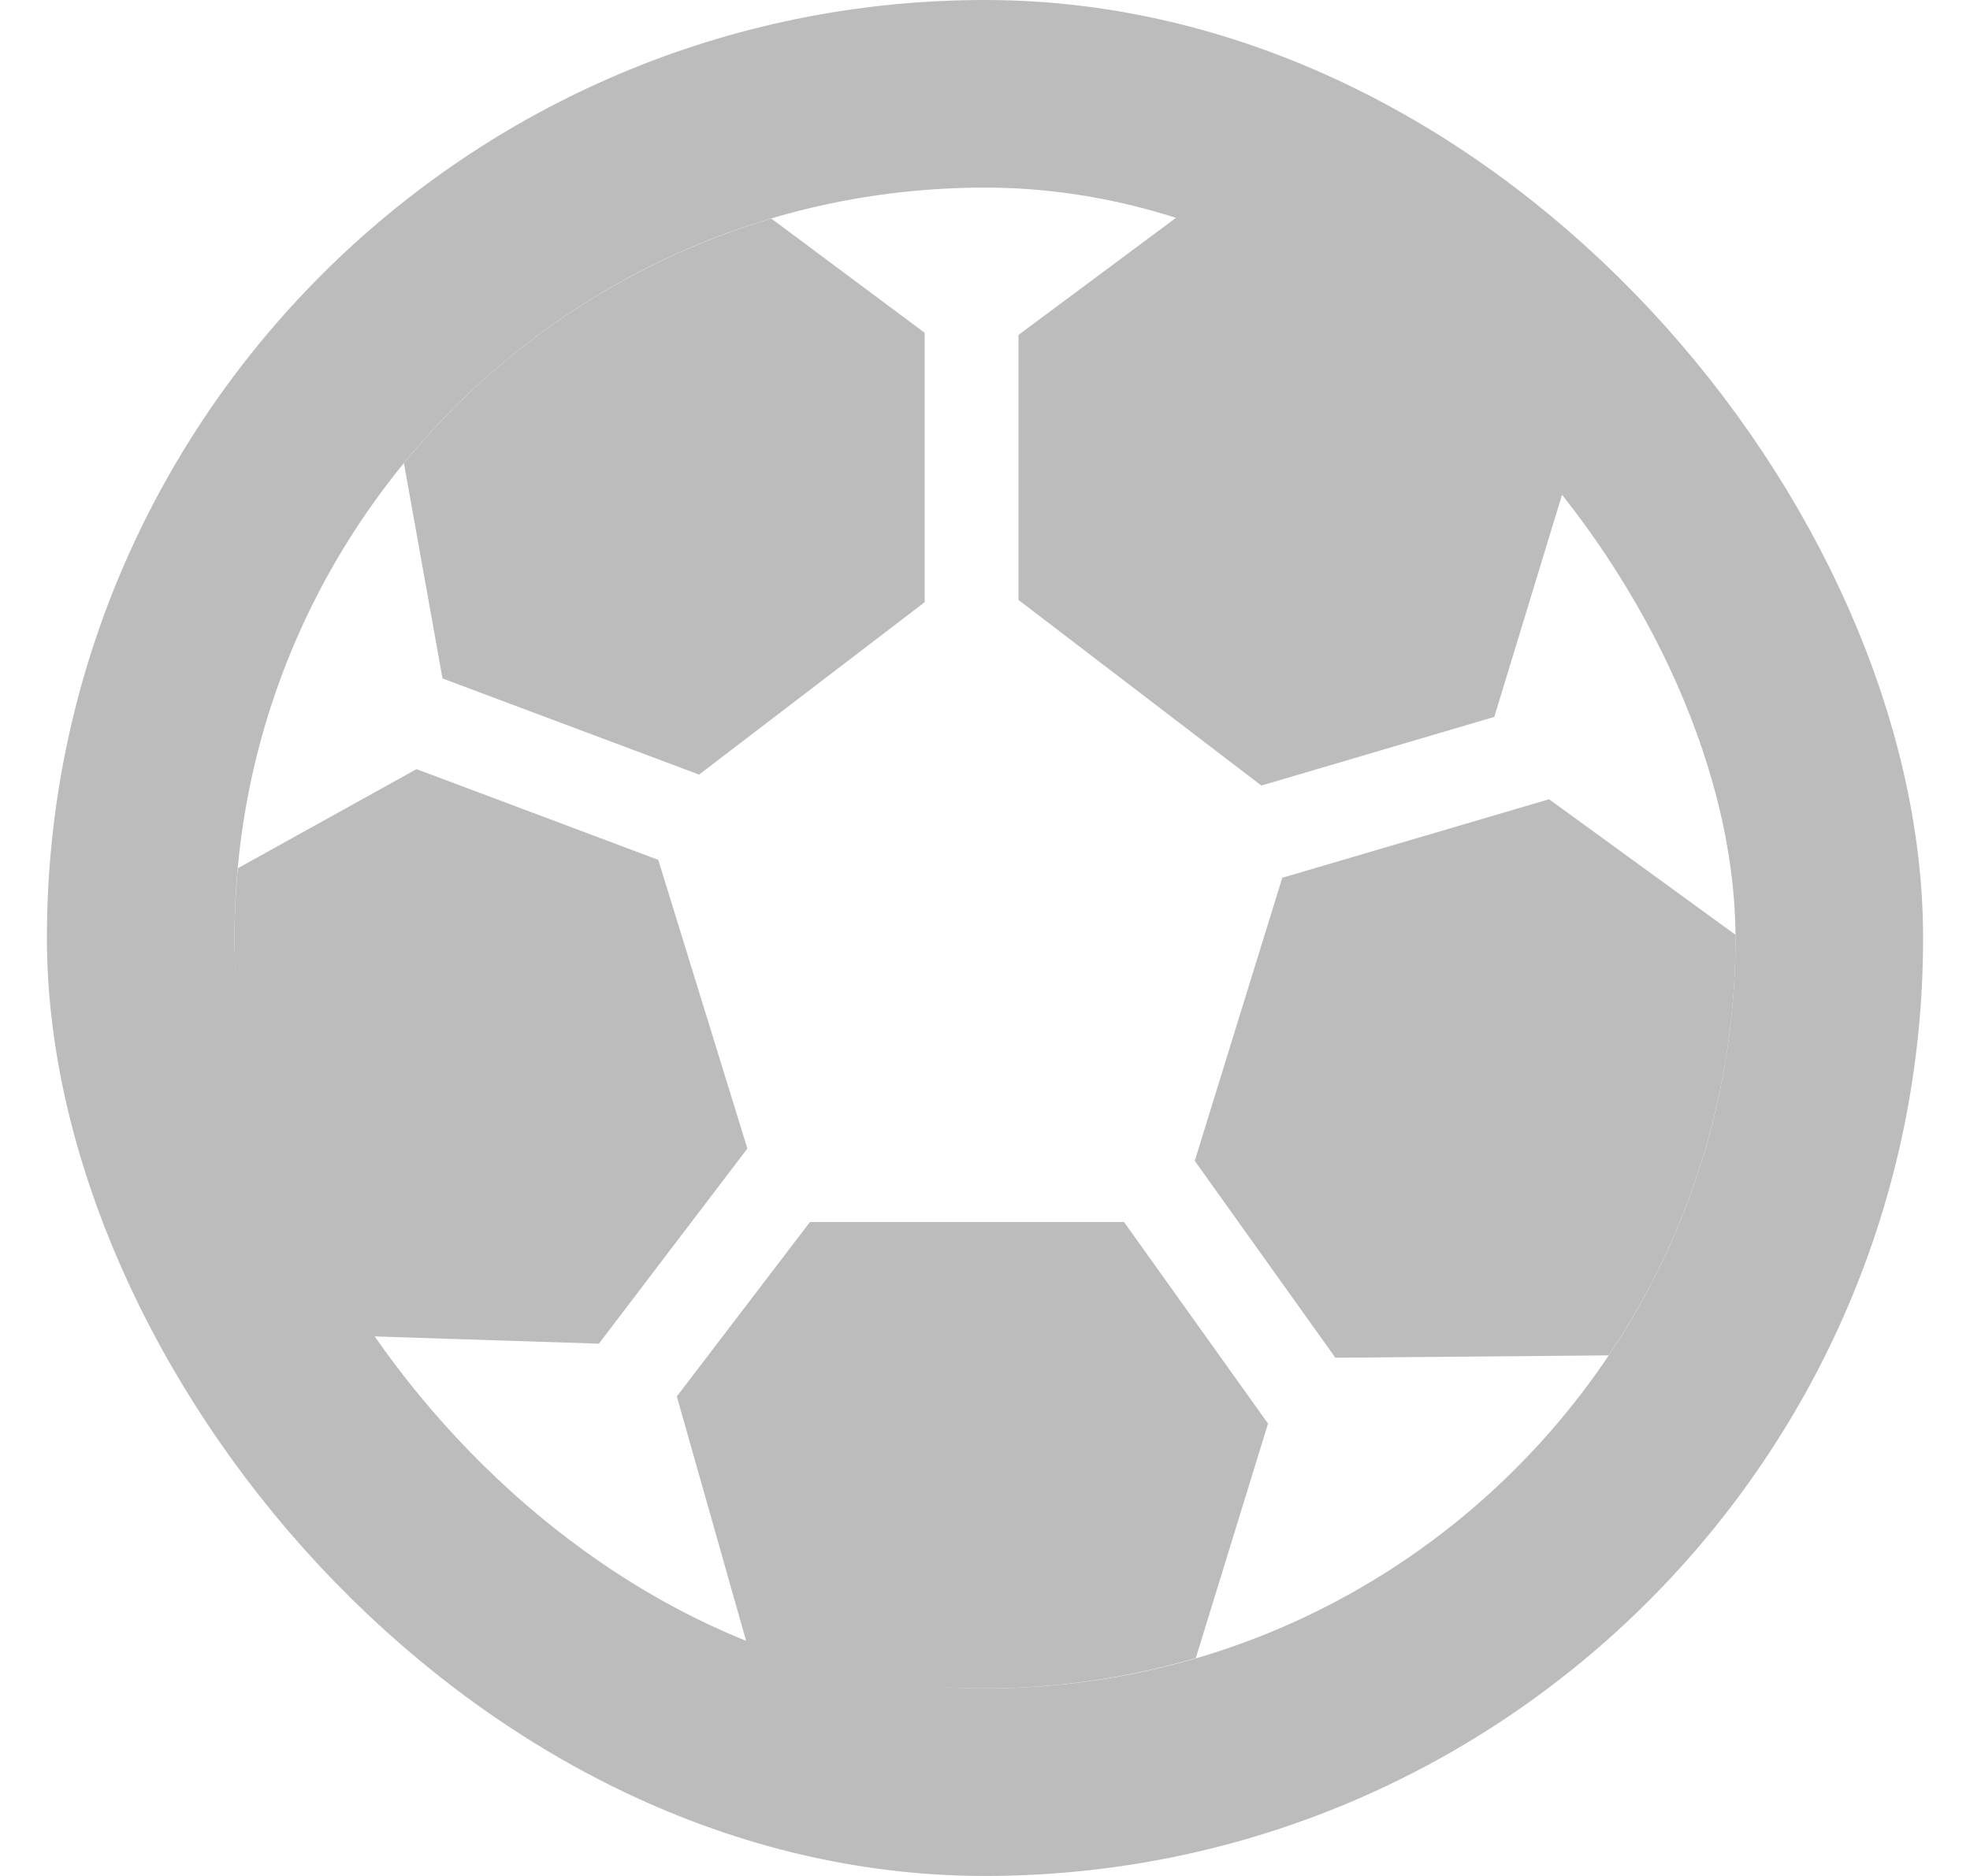
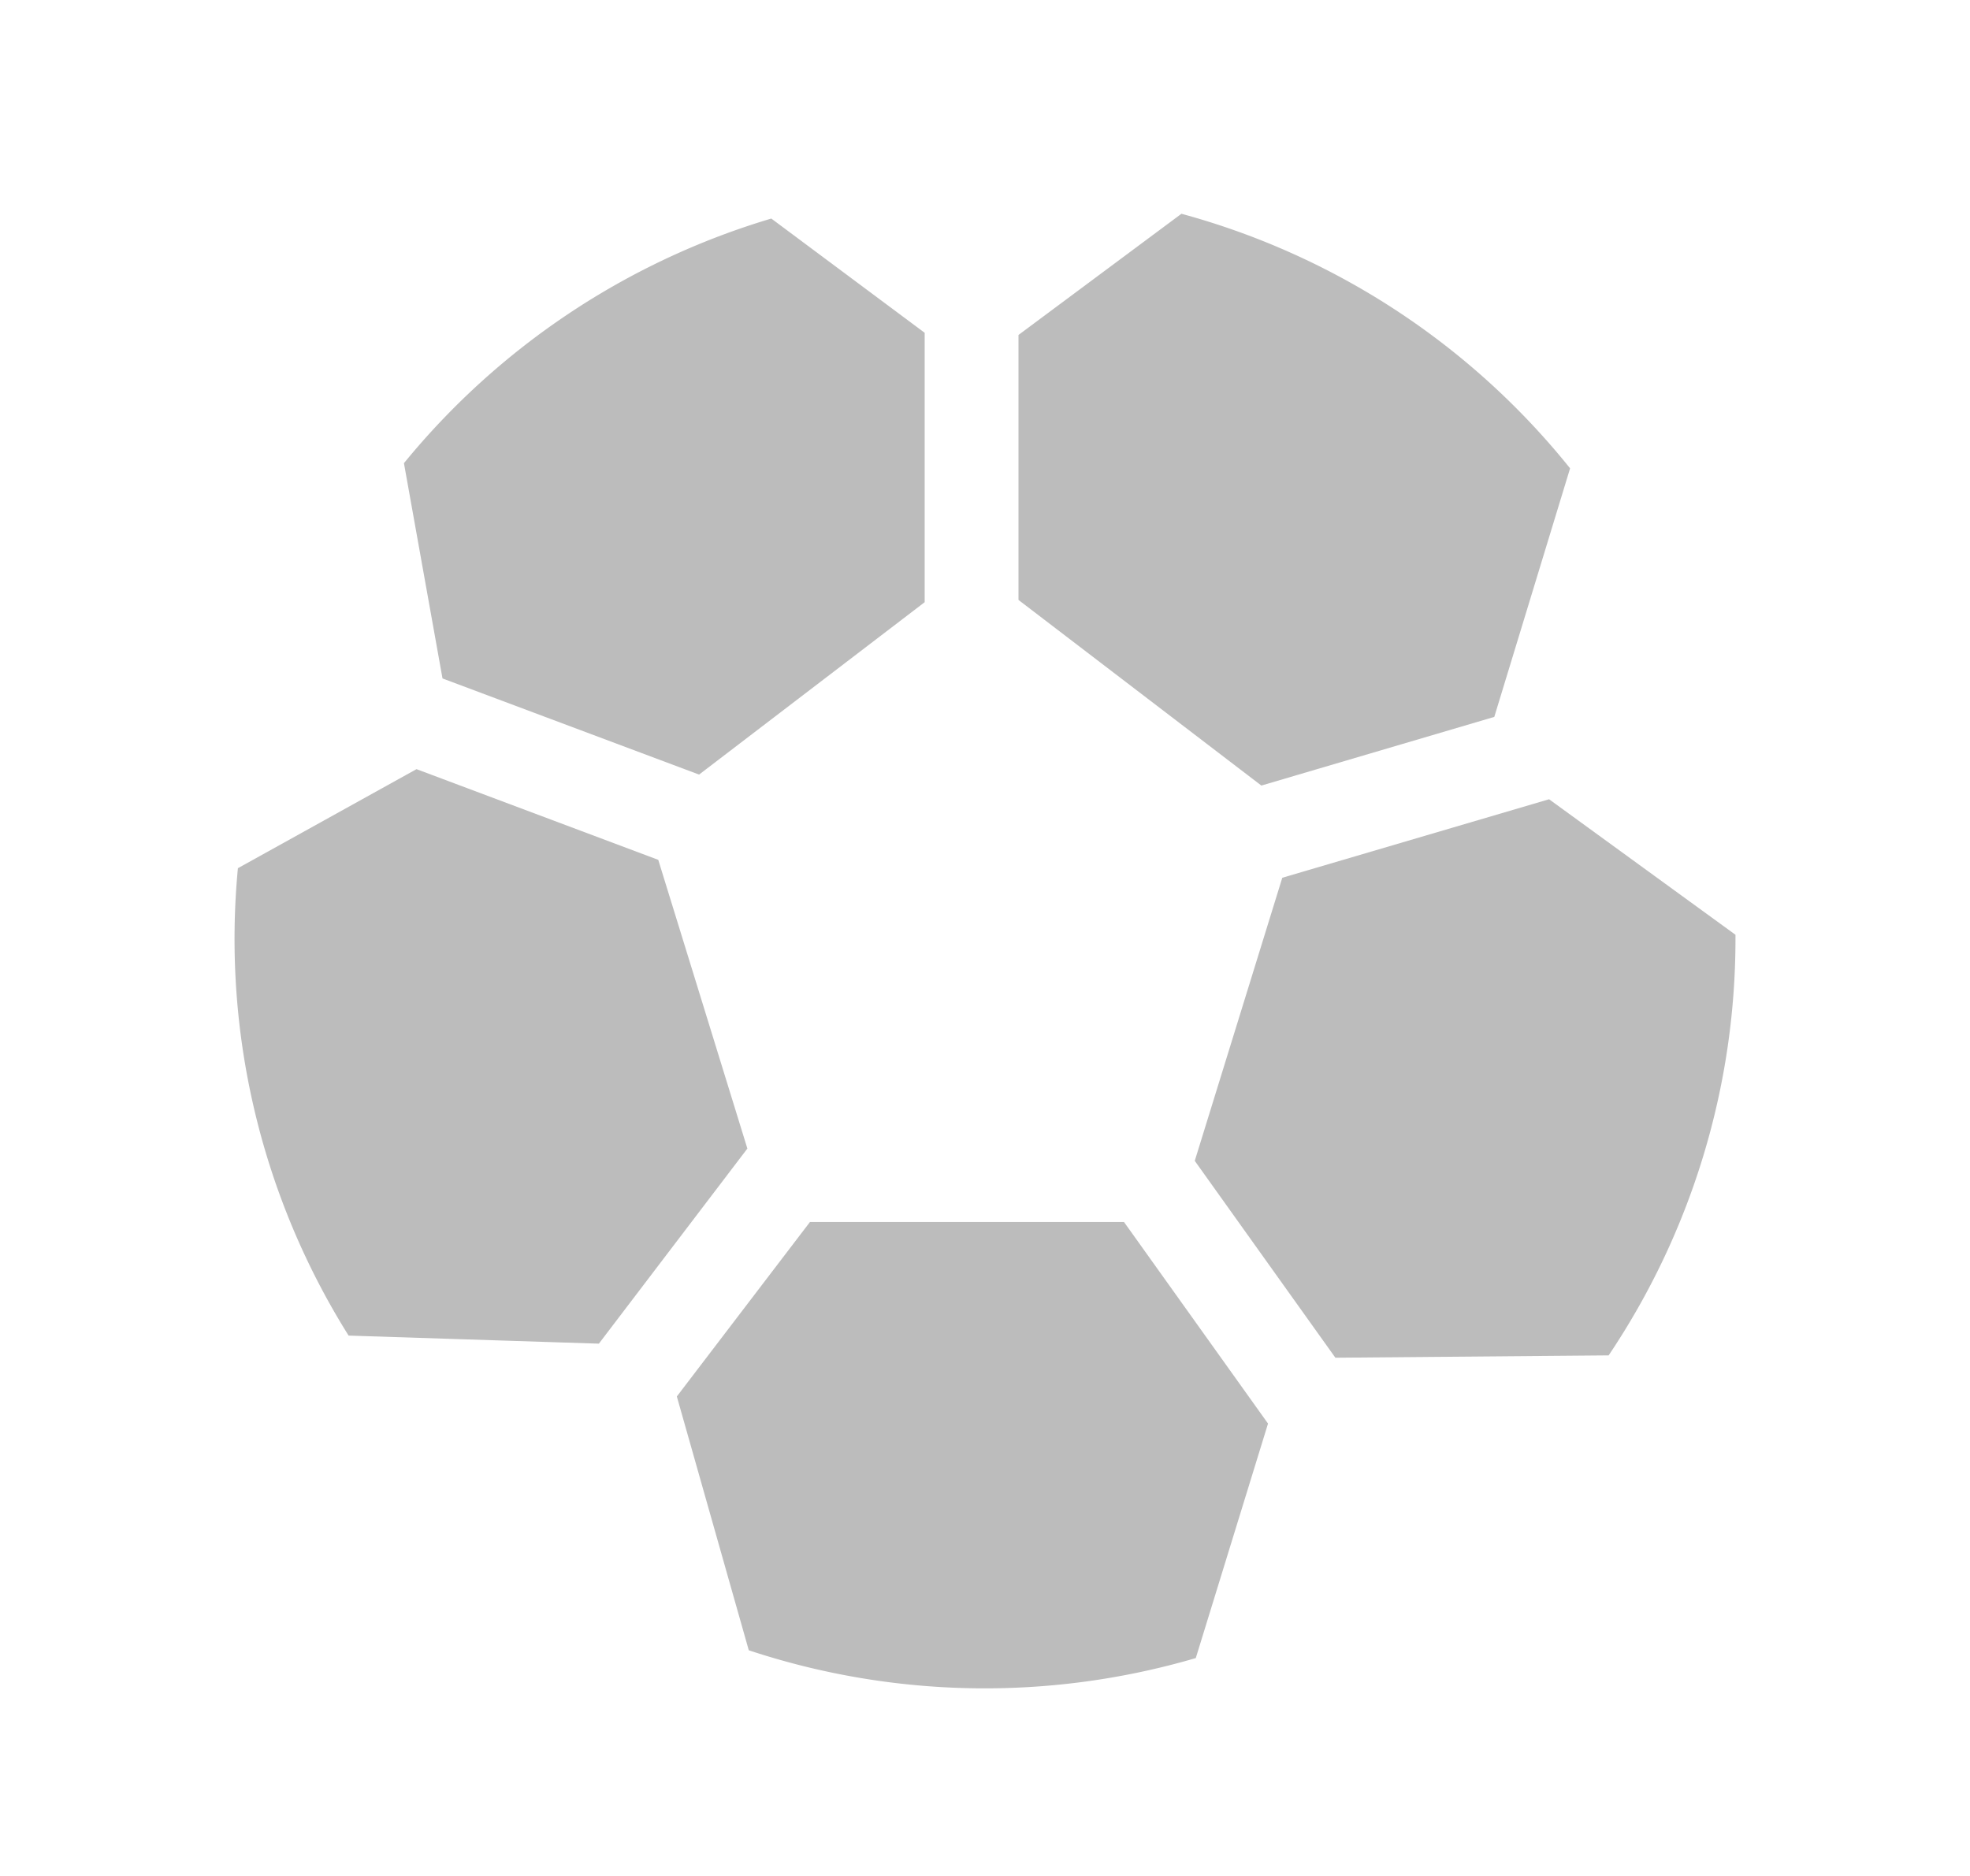
<svg xmlns="http://www.w3.org/2000/svg" width="21" height="20" fill="none">
-   <rect width="18" height="18" x="1.5" y="1" stroke="#BCBCBC" stroke-width="2" rx="9" />
  <path fill="#BCBCBC" d="m11.981 13.027 1.536 2.15-.77 2.5a7.998 7.998 0 0 1-4.765-.083l-.767-2.706 1.419-1.86h3.347ZM18.5 9.965 18.5 10a7.961 7.961 0 0 1-1.352 4.45l-2.913.025-1.499-2.099.933-3.018 2.844-.837 1.986 1.444ZM7.017 9.167l.95 3.078-1.583 2.08-2.668-.086a7.961 7.961 0 0 1-1.18-4.983L4.44 8.2l2.577.967Zm5.577-6.888a8.002 8.002 0 0 1 4.143 2.714l-.808 2.65-2.483.732-2.589-1.979V3.571l1.737-1.292ZM9.857 3.548V6.42L7.452 8.258 4.717 7.233l-.411-2.295A8.007 8.007 0 0 1 8.222 2.33l1.635 1.218Z" />
</svg>